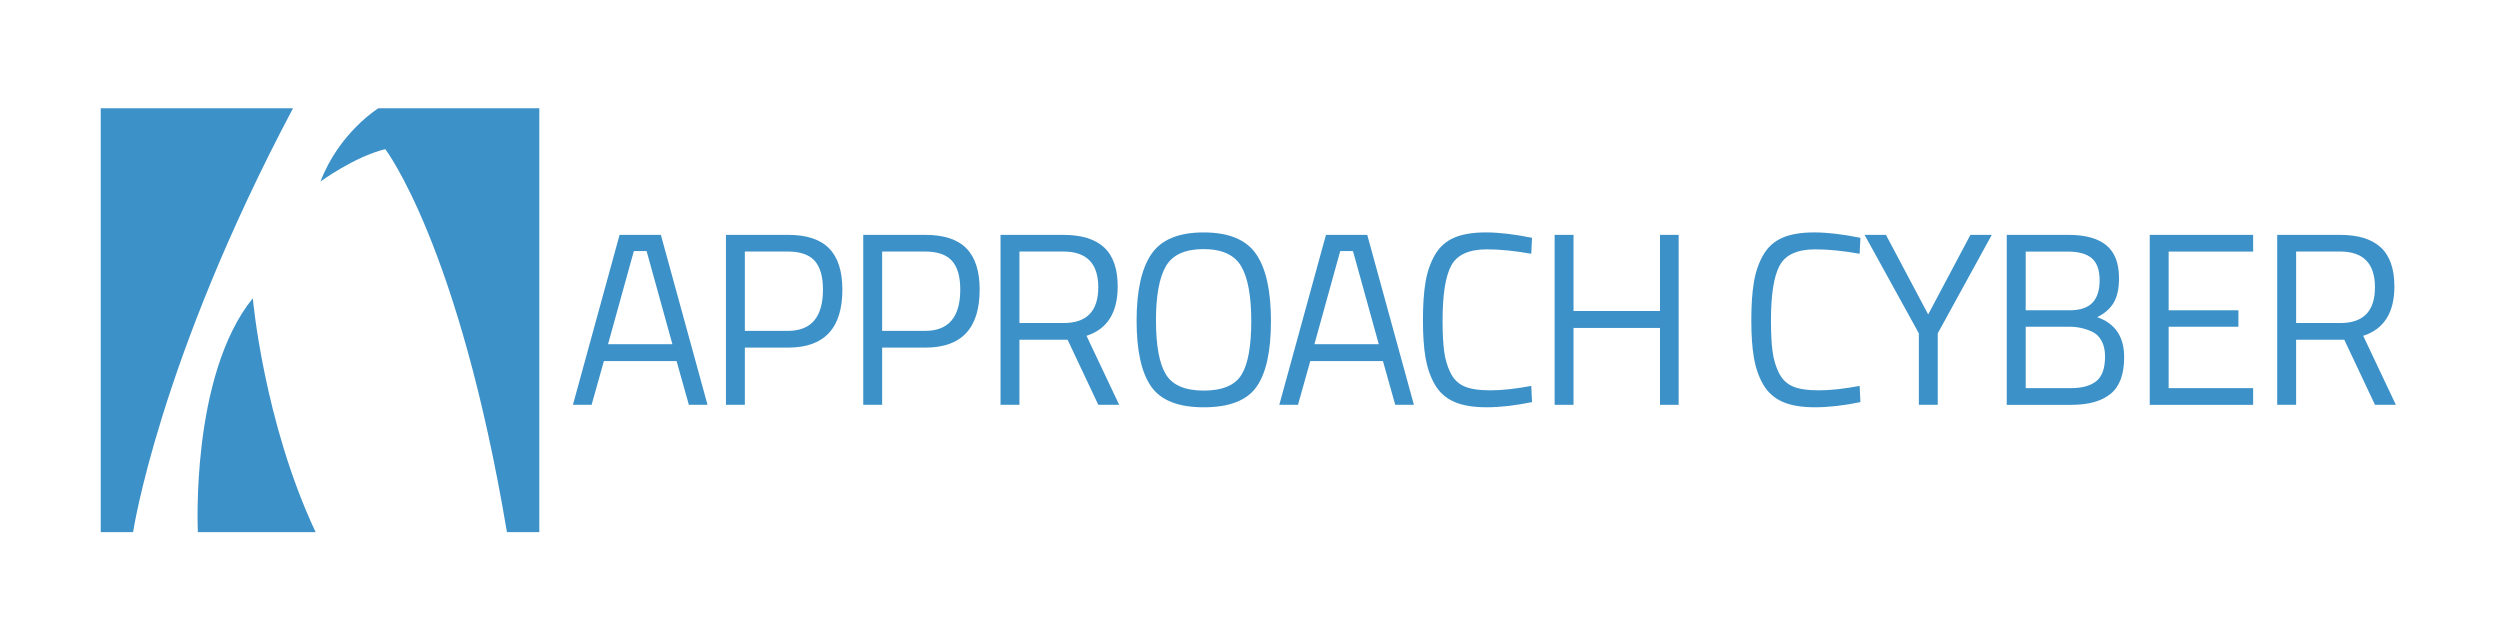
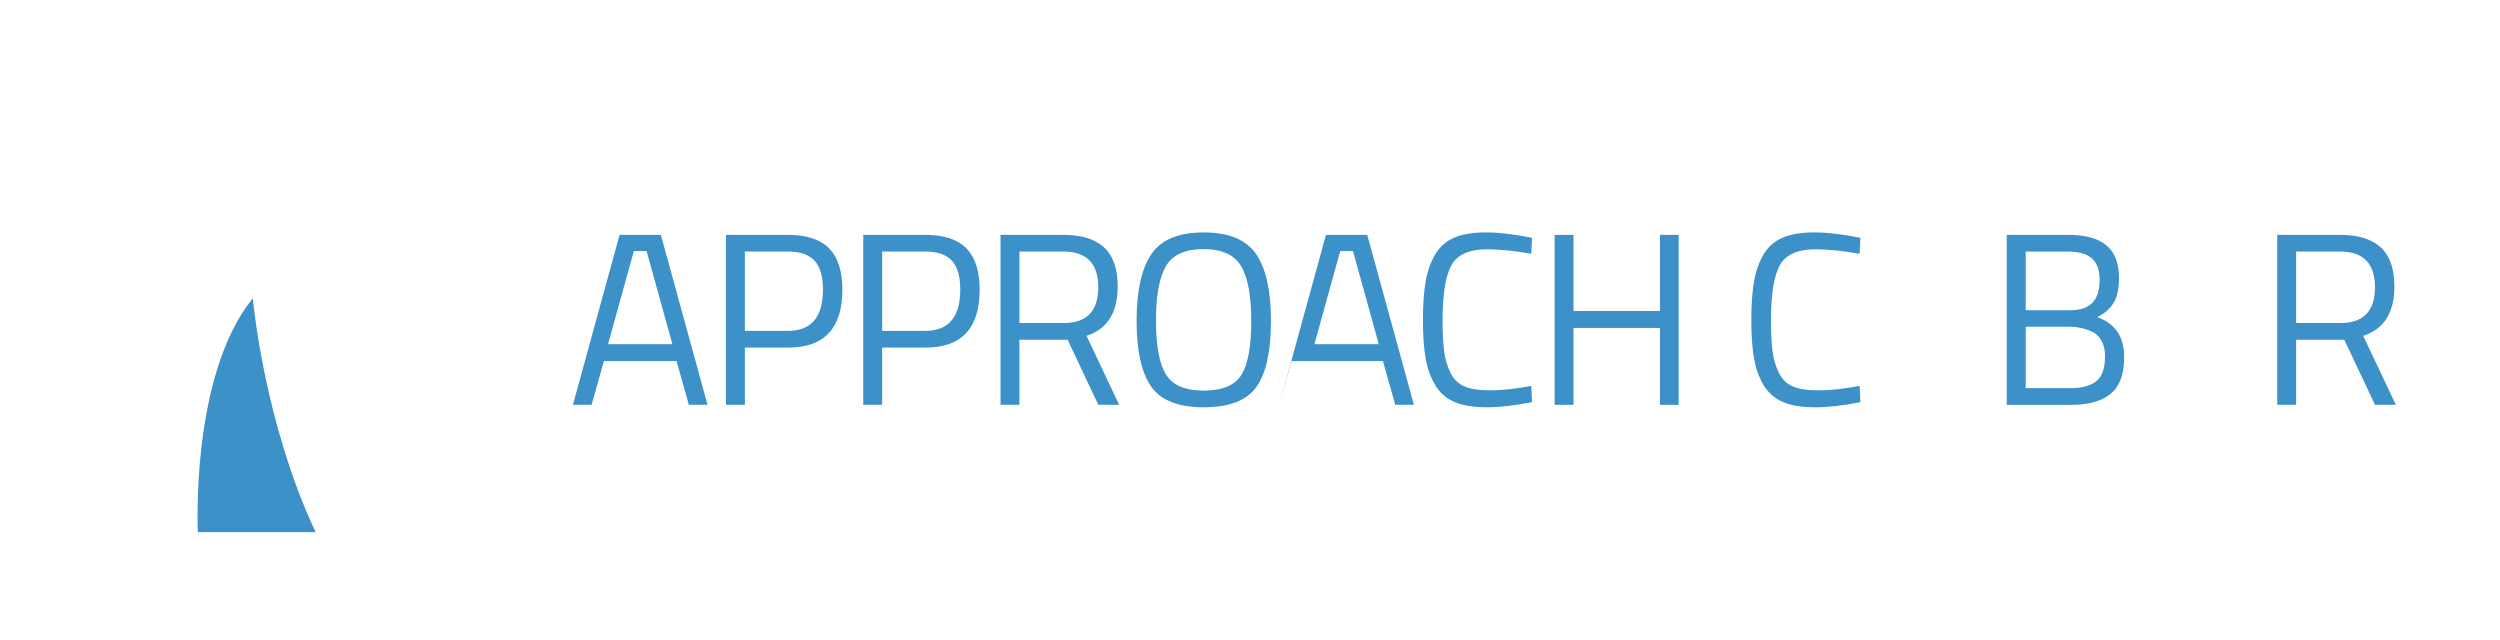
<svg xmlns="http://www.w3.org/2000/svg" id="Layer_1" viewBox="0 0 1140 292">
  <defs>
    <style>.cls-1{fill:#3c91c8;}</style>
  </defs>
  <path class="cls-1" d="m261.25,184.6l21.28-77.5h18.82l21.28,77.5h-8.51l-5.6-19.94h-33.15l-5.6,19.94h-8.51Zm27.78-70.11l-11.76,42.45h29.34l-11.76-42.45h-5.82Z" />
  <path class="cls-1" d="m359.36,158.5h-19.71v26.1h-8.62v-77.5h28.34c8.44,0,14.67,2.05,18.7,6.16,4.03,4.11,6.05,10.38,6.05,18.82,0,17.62-8.25,26.43-24.75,26.43Zm-19.71-7.62h19.6c10.68,0,16.02-6.27,16.02-18.82,0-5.97-1.27-10.36-3.81-13.16-2.54-2.8-6.61-4.2-12.21-4.2h-19.6v36.18Z" />
  <path class="cls-1" d="m421.97,158.5h-19.71v26.1h-8.62v-77.5h28.34c8.44,0,14.67,2.05,18.7,6.16,4.03,4.11,6.05,10.38,6.05,18.82,0,17.62-8.25,26.43-24.75,26.43Zm-19.71-7.62h19.6c10.68,0,16.02-6.27,16.02-18.82,0-5.97-1.27-10.36-3.81-13.16-2.54-2.8-6.61-4.2-12.21-4.2h-19.6v36.18Z" />
  <path class="cls-1" d="m464.86,154.92v29.68h-8.62v-77.5h28.67c8.21,0,14.39,1.9,18.54,5.71,4.14,3.81,6.22,9.74,6.22,17.81,0,11.95-4.74,19.45-14.22,22.51l14.9,31.47h-9.52l-14-29.68h-21.95Zm20.16-7.62c10.53,0,15.79-5.43,15.79-16.3s-5.3-16.3-15.9-16.3h-20.05v32.59h20.16Z" />
  <path class="cls-1" d="m579.55,146.41c0,13.81-2.2,23.82-6.61,30.02-4.41,6.2-12.41,9.3-24.02,9.3s-19.62-3.17-24.02-9.52c-4.41-6.34-6.61-16.33-6.61-29.96s2.24-23.74,6.72-30.35c4.48-6.61,12.43-9.91,23.86-9.91s19.39,3.29,23.91,9.86c4.52,6.57,6.78,16.76,6.78,30.58Zm-52.42-.22c0,11.35,1.49,19.51,4.48,24.47,2.99,4.97,8.75,7.45,17.3,7.45s14.3-2.43,17.25-7.28c2.95-4.85,4.42-12.99,4.42-24.42s-1.53-19.75-4.59-24.98c-3.06-5.23-8.79-7.84-17.19-7.84s-14.11,2.59-17.14,7.78c-3.02,5.19-4.54,13.46-4.54,24.81Z" />
-   <path class="cls-1" d="m583.36,184.6l21.28-77.5h18.82l21.28,77.5h-8.51l-5.6-19.94h-33.15l-5.6,19.94h-8.51Zm27.78-70.11l-11.76,42.45h29.34l-11.76-42.45h-5.82Z" />
+   <path class="cls-1" d="m583.36,184.6l21.28-77.5h18.82l21.28,77.5h-8.51l-5.6-19.94h-33.15h-8.51Zm27.78-70.11l-11.76,42.45h29.34l-11.76-42.45h-5.82Z" />
  <path class="cls-1" d="m698.6,183.37c-7.69,1.57-14.6,2.35-20.72,2.35s-11.07-.84-14.84-2.52c-3.77-1.68-6.68-4.29-8.74-7.84-2.05-3.54-3.47-7.62-4.26-12.21s-1.18-10.32-1.18-17.19.39-12.64,1.18-17.3c.78-4.67,2.2-8.79,4.26-12.38,2.05-3.58,4.95-6.2,8.68-7.84,3.73-1.64,8.59-2.46,14.56-2.46s12.99.82,21.06,2.46l-.34,7.28c-7.54-1.34-14.26-2.02-20.16-2.02-8.21,0-13.65,2.45-16.3,7.34-2.65,4.89-3.98,13.23-3.98,25.03,0,5.9.24,10.64.73,14.22.48,3.58,1.44,6.81,2.86,9.69,1.42,2.88,3.49,4.93,6.22,6.16,2.72,1.23,6.72,1.85,11.98,1.85s11.48-.67,18.65-2.02l.34,7.39Z" />
  <path class="cls-1" d="m756.95,184.6v-35.06h-39.42v35.06h-8.62v-77.5h8.62v34.72h39.42v-34.72h8.51v77.5h-8.51Z" />
  <path class="cls-1" d="m848.34,183.37c-7.69,1.57-14.6,2.35-20.72,2.35s-11.07-.84-14.84-2.52c-3.77-1.68-6.68-4.29-8.74-7.84-2.05-3.54-3.47-7.62-4.26-12.21s-1.18-10.32-1.18-17.19.39-12.64,1.18-17.3c.78-4.67,2.2-8.79,4.26-12.38,2.05-3.58,4.95-6.2,8.68-7.84,3.73-1.64,8.59-2.46,14.56-2.46s12.99.82,21.06,2.46l-.34,7.28c-7.54-1.34-14.26-2.02-20.16-2.02-8.21,0-13.65,2.45-16.3,7.34-2.65,4.89-3.98,13.23-3.98,25.03,0,5.9.24,10.64.73,14.22.48,3.58,1.44,6.81,2.86,9.69,1.42,2.88,3.49,4.93,6.22,6.16,2.72,1.23,6.72,1.85,11.98,1.85s11.48-.67,18.65-2.02l.34,7.39Z" />
-   <path class="cls-1" d="m883.62,184.6h-8.62v-32.59l-24.75-44.91h9.74l19.26,36.29,19.26-36.29h9.74l-24.64,44.91v32.59Z" />
  <path class="cls-1" d="m915.09,107.1h28.11c7.69,0,13.46,1.59,17.3,4.76,3.84,3.17,5.77,8.16,5.77,14.95,0,4.85-.84,8.64-2.52,11.37-1.68,2.73-4.16,4.87-7.45,6.44,8.21,2.84,12.32,8.92,12.32,18.26,0,7.77-2.05,13.33-6.16,16.69-4.11,3.36-10.04,5.04-17.81,5.04h-29.57v-77.5Zm27.78,7.62h-19.15v26.77h19.94c4.78,0,8.27-1.14,10.47-3.42,2.2-2.28,3.3-5.71,3.3-10.3s-1.18-7.91-3.53-9.97c-2.35-2.05-6.03-3.08-11.03-3.08Zm.9,34.27h-20.05v28h20.61c5.08,0,8.94-1.06,11.59-3.19,2.65-2.13,3.98-5.88,3.98-11.26,0-2.84-.54-5.22-1.62-7.17-1.08-1.94-2.52-3.32-4.31-4.14-3.29-1.49-6.68-2.24-10.19-2.24Z" />
-   <path class="cls-1" d="m980.28,184.6v-77.5h47.15v7.62h-38.53v26.77h31.81v7.5h-31.81v28h38.53v7.62h-47.15Z" />
  <path class="cls-1" d="m1047.03,154.92v29.68h-8.62v-77.5h28.67c8.21,0,14.39,1.9,18.54,5.71,4.14,3.81,6.22,9.74,6.22,17.81,0,11.95-4.74,19.45-14.22,22.51l14.9,31.47h-9.52l-14-29.68h-21.95Zm20.16-7.62c10.53,0,15.79-5.43,15.79-16.3s-5.3-16.3-15.9-16.3h-20.05v32.59h20.16Z" />
-   <path class="cls-1" d="m45.93,49.36v193.29h14.76s11.63-77.7,72.93-193.29H45.93Z" />
-   <path class="cls-1" d="m172.55,49.36s-17.9,11.04-26.4,33.41c0,0,15.21-11.19,29.53-14.77,0,0,33.56,43.7,55.48,174.65h14.77V49.36h-73.38Z" />
  <path class="cls-1" d="m90.23,242.64h53.69c-23.71-50.41-28.64-106.64-28.64-106.64-28.63,35.35-25.05,106.64-25.05,106.64Z" />
</svg>